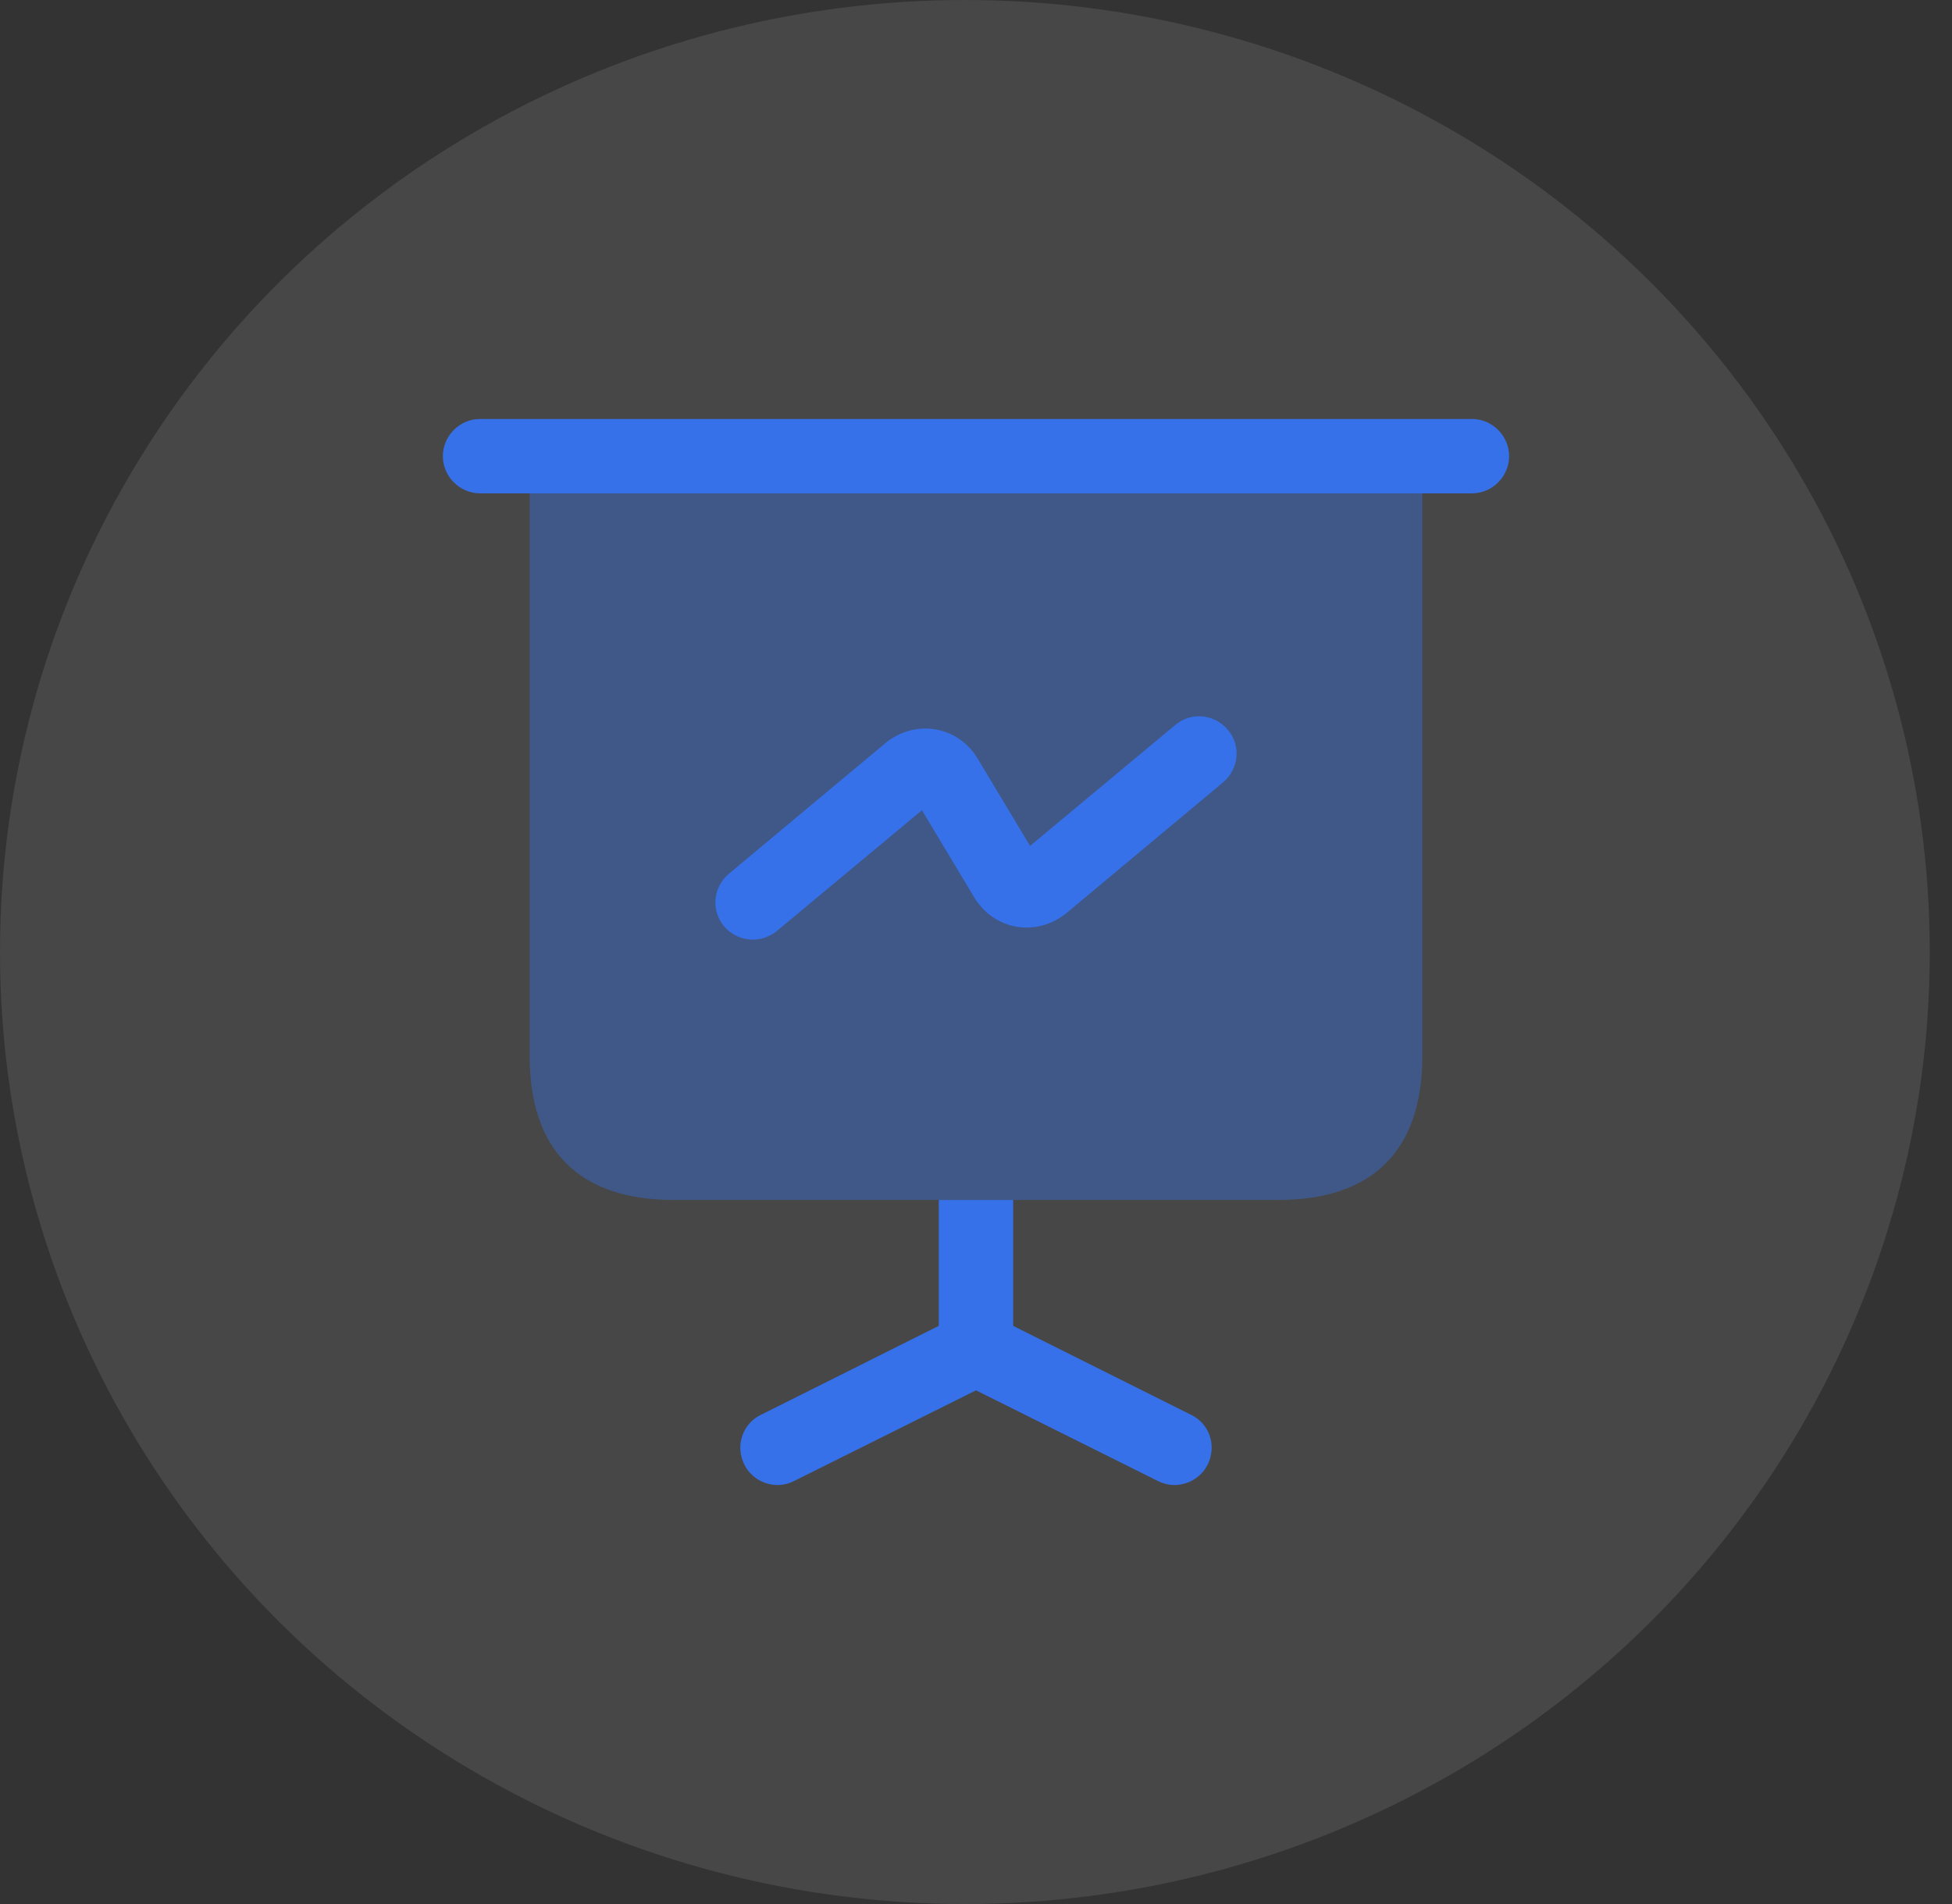
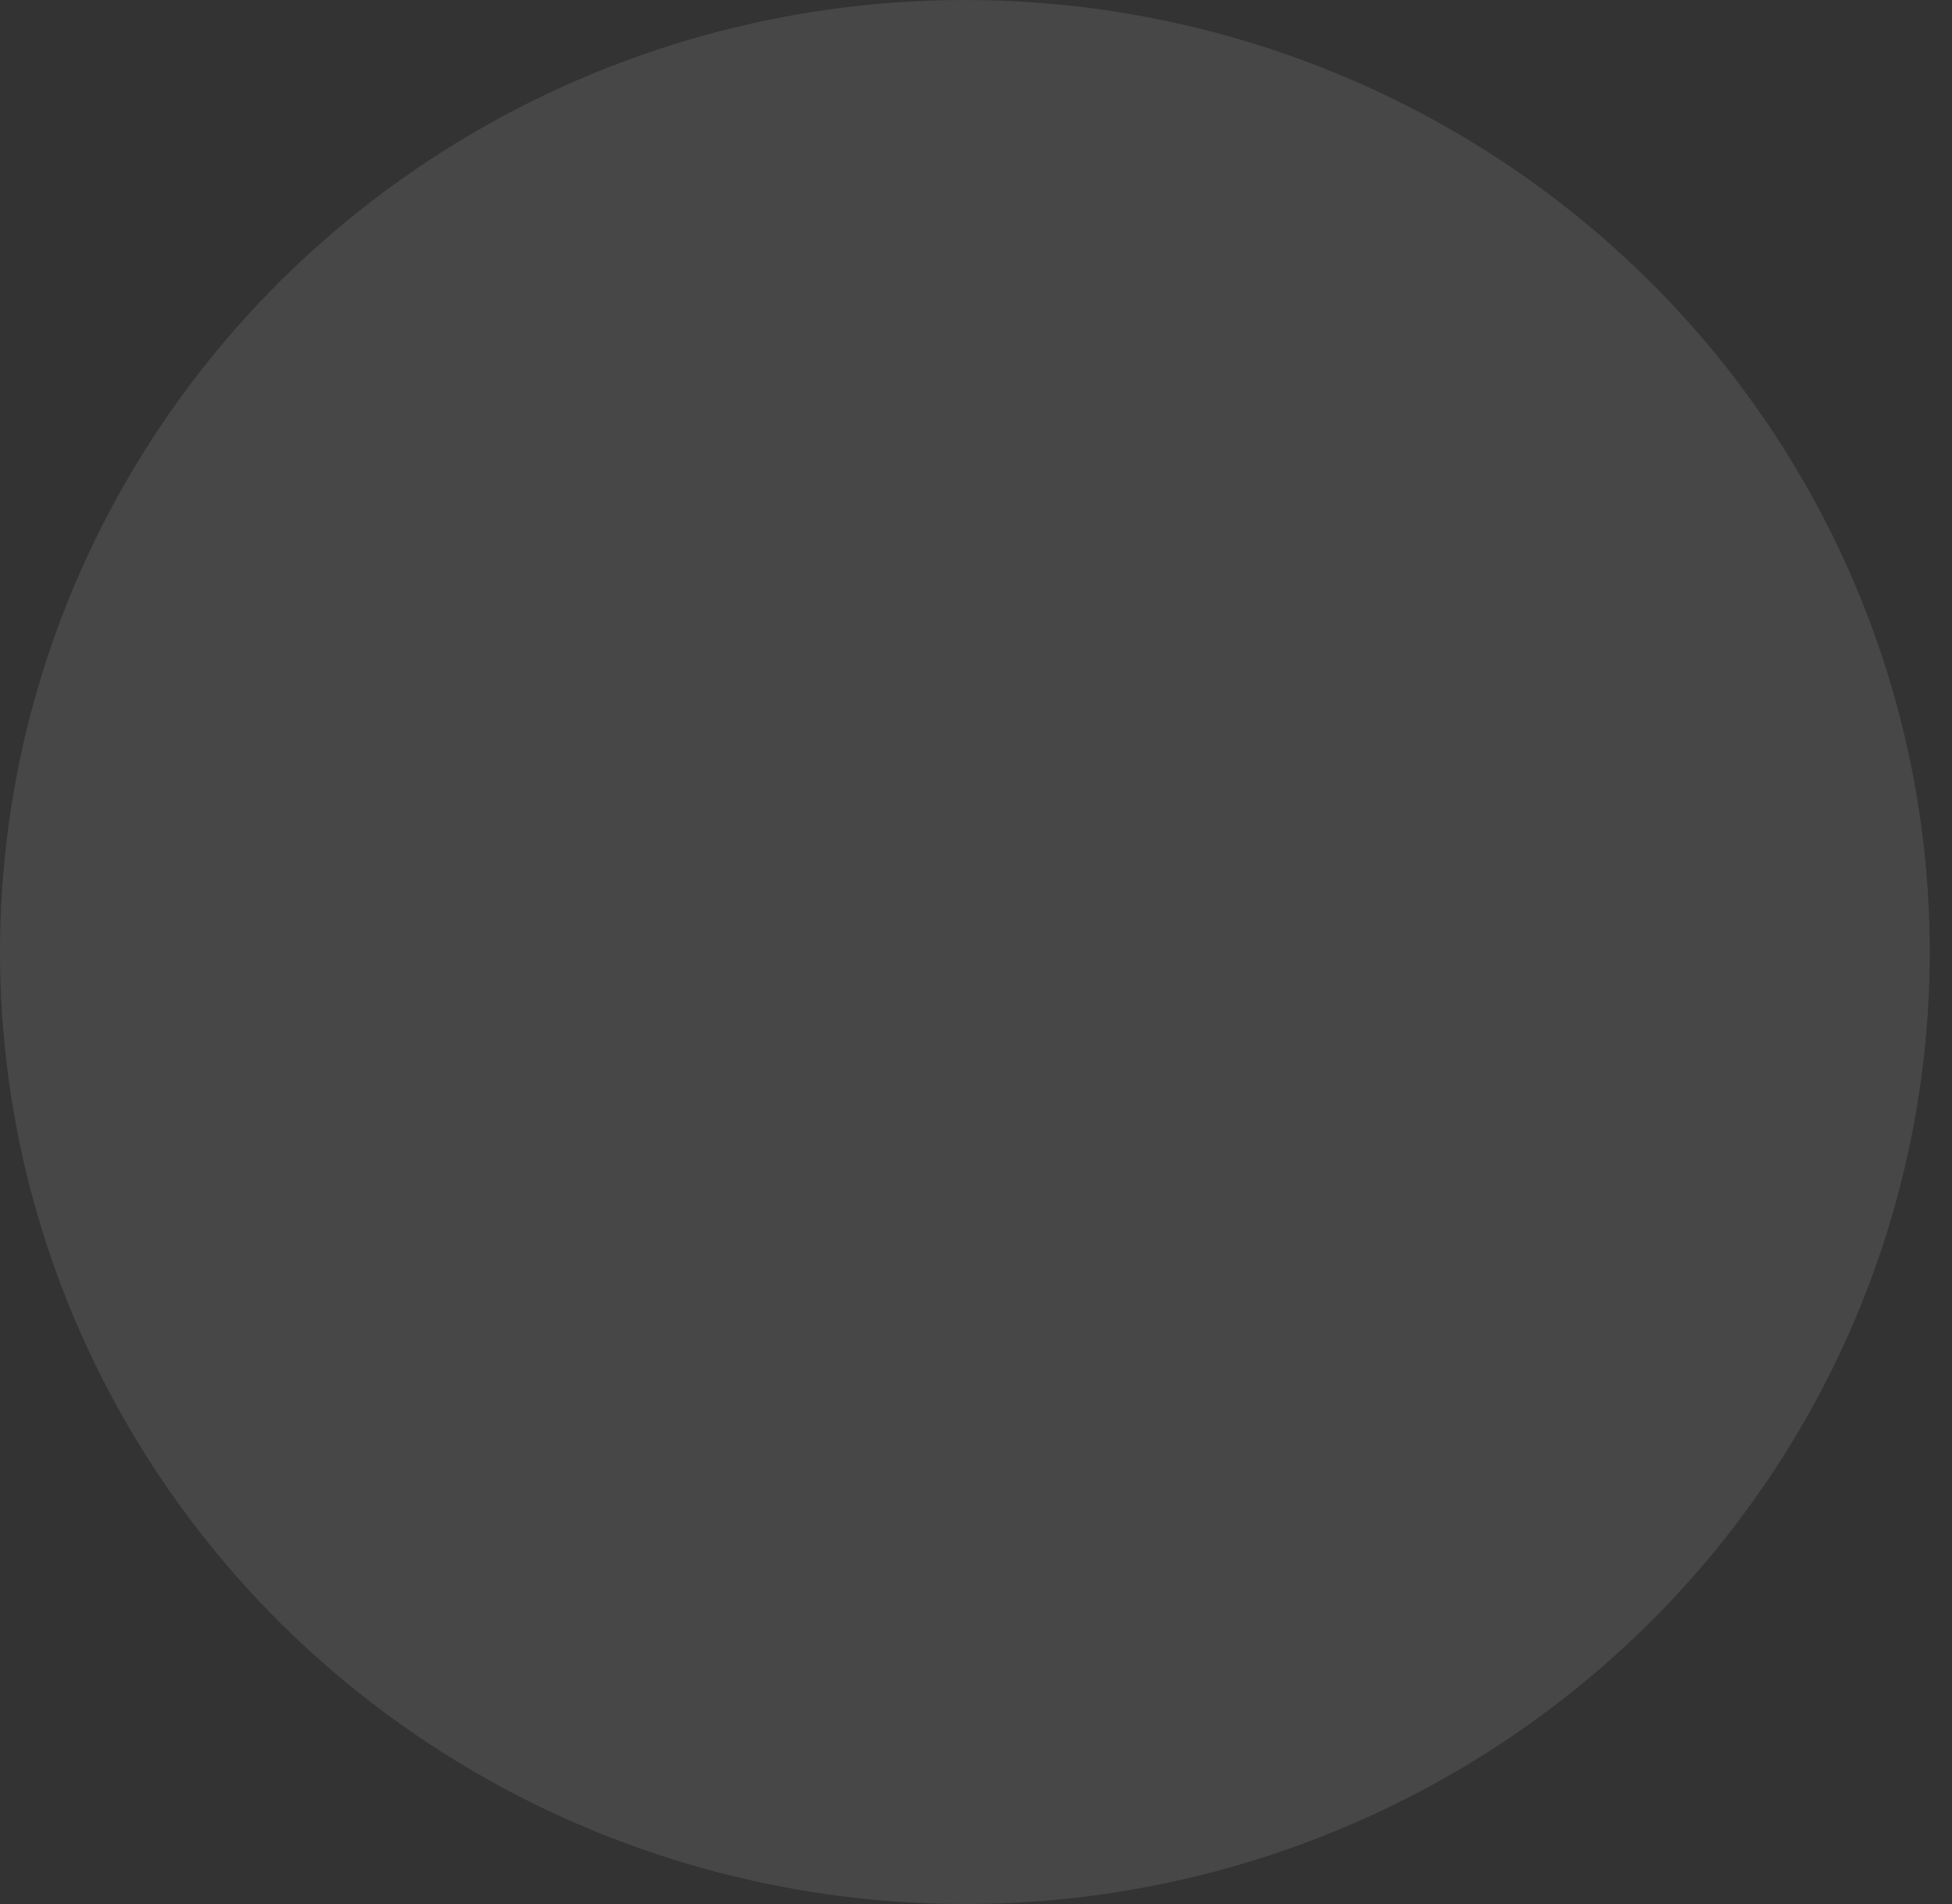
<svg xmlns="http://www.w3.org/2000/svg" width="82" height="80" viewBox="0 0 82 80" fill="none">
  <rect x="0" y="0" width="82" height="80" fill="#333333" stroke="none" />
  <ellipse opacity="0.1" cx="40.533" cy="40" rx="40.533" ry="40" fill="white" />
-   <path opacity="0.4" d="M59.75 19.167V44.375C59.75 48.333 57.667 50.417 53.708 50.417H28.292C24.333 50.417 22.25 48.333 22.25 44.375V19.167H59.75Z" fill="#3671E9" />
-   <path d="M61.833 20.729H20.167C19.312 20.729 18.604 20.021 18.604 19.167C18.604 18.312 19.312 17.604 20.167 17.604H61.833C62.688 17.604 63.396 18.312 63.396 19.167C63.396 20.021 62.688 20.729 61.833 20.729Z" fill="#3671E9" />
-   <path d="M50.729 61.542C50.458 62.083 49.896 62.396 49.333 62.396C49.104 62.396 48.854 62.333 48.646 62.229L41 58.417L33.354 62.229C33.146 62.333 32.896 62.396 32.667 62.396C32.104 62.396 31.542 62.083 31.271 61.542C30.875 60.75 31.188 59.812 31.979 59.438L39.437 55.708V50.417H42.562V55.708L50.021 59.438C50.812 59.812 51.125 60.75 50.729 61.542Z" fill="#3671E9" />
-   <path d="M31.625 39.479C31.188 39.479 30.729 39.292 30.417 38.917C29.854 38.25 29.958 37.271 30.625 36.708L37.188 31.229C37.792 30.729 38.562 30.521 39.292 30.646C40.042 30.771 40.688 31.229 41.083 31.896L43.271 35.542L49.375 30.458C50.042 29.896 51.021 30 51.583 30.667C52.146 31.333 52.042 32.312 51.375 32.875L44.812 38.354C44.208 38.854 43.438 39.062 42.708 38.937C41.958 38.812 41.312 38.354 40.917 37.688L38.729 34.042L32.625 39.125C32.333 39.354 31.979 39.479 31.625 39.479Z" fill="#3671E9" />
</svg>